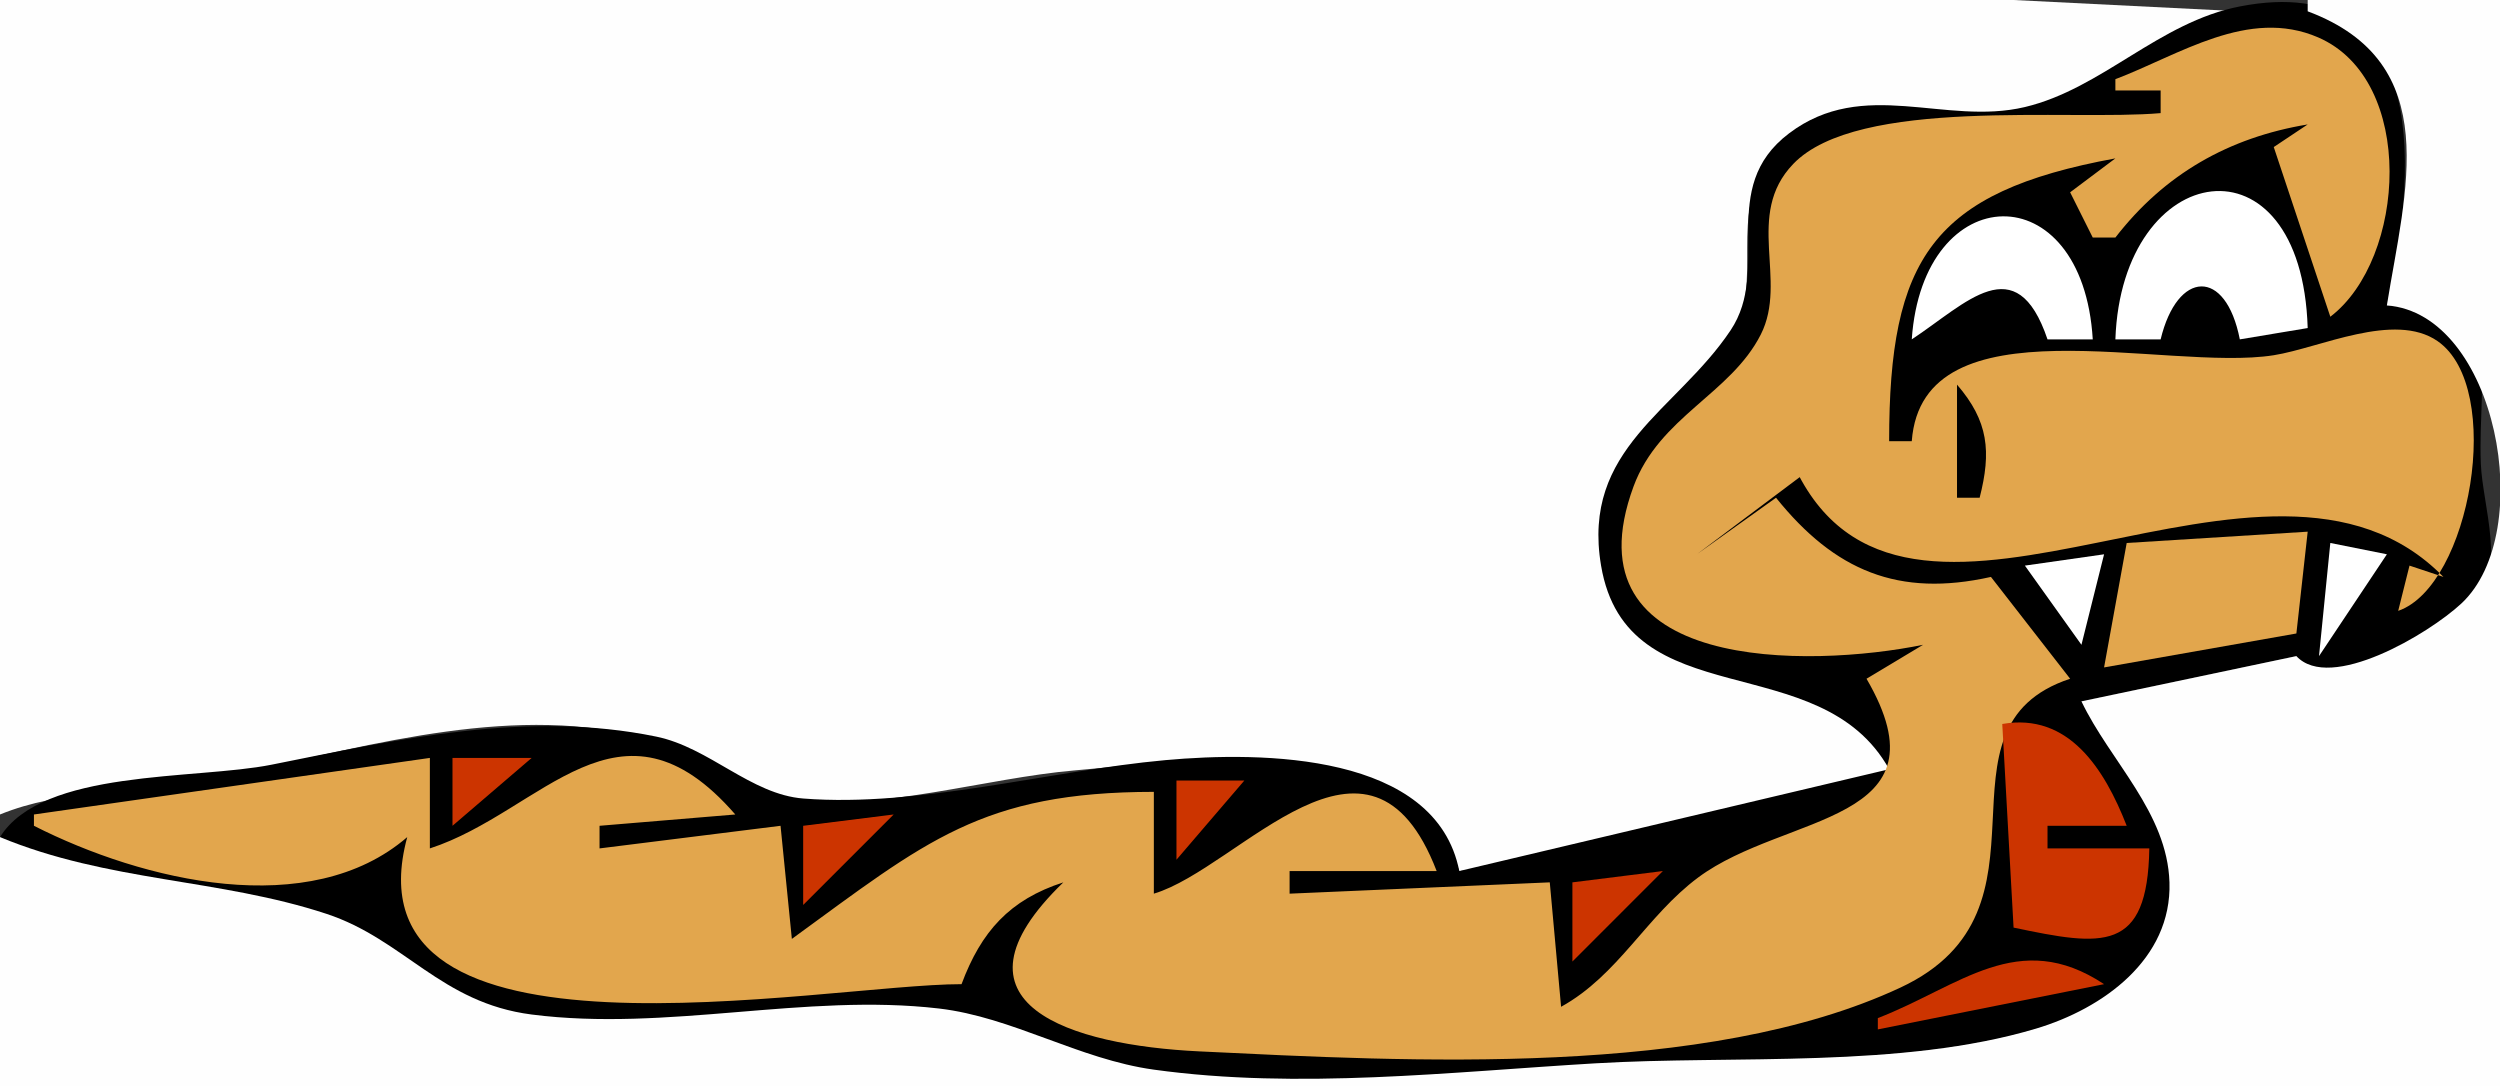
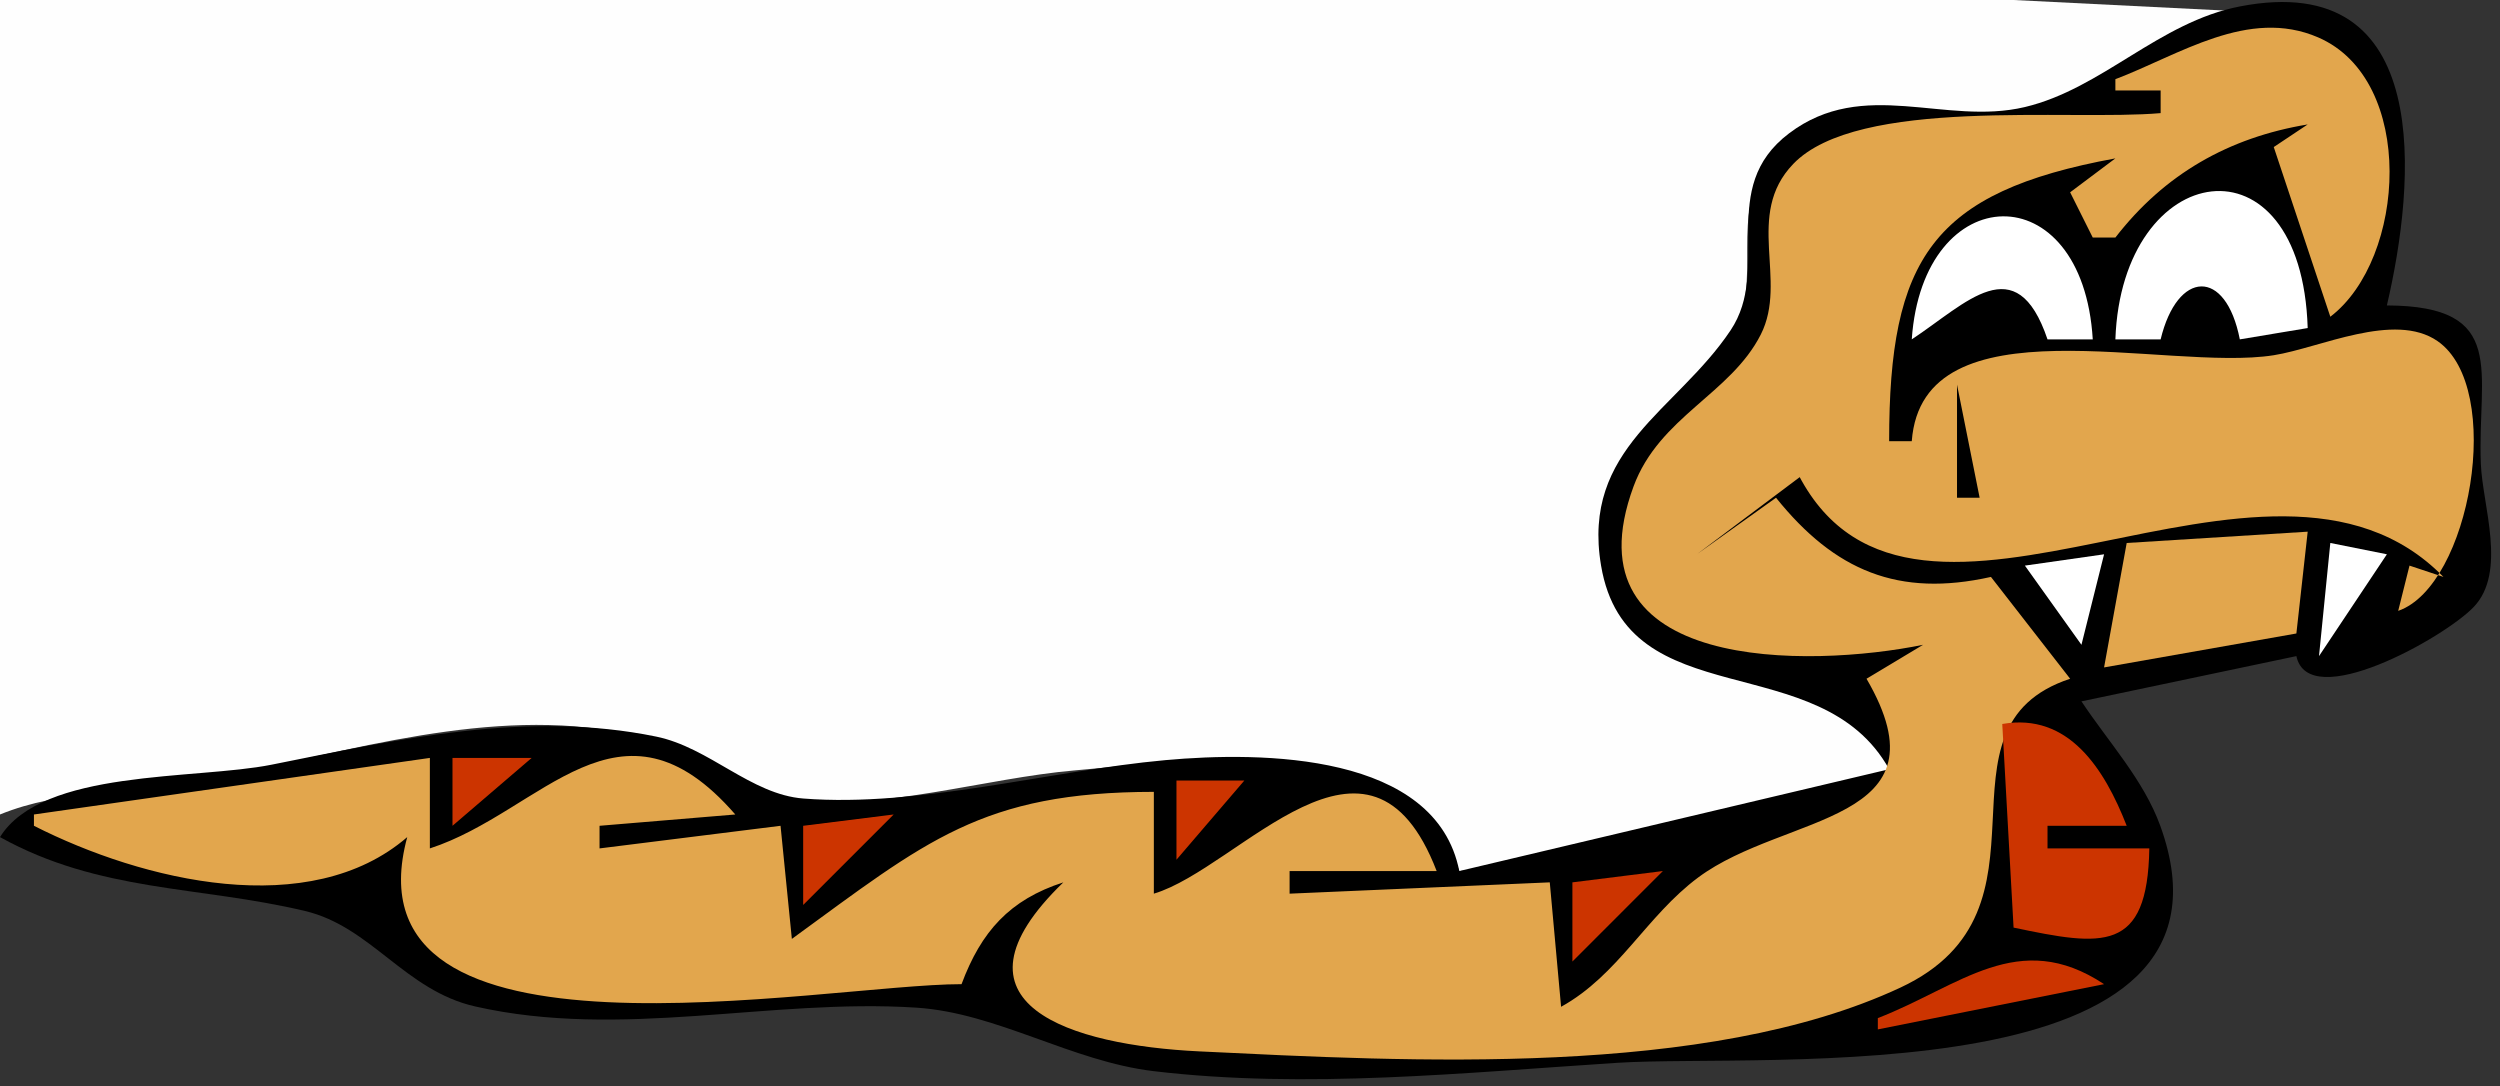
<svg xmlns="http://www.w3.org/2000/svg" width="221" height="96">
  <rect width="100%" height="100%" fill="#333333" stroke="none" />
  <path style="fill:#fefefe; stroke:none;" d="M0 0L0 72C5.567 69.733 11.175 70.258 17 69.19C28.558 67.069 41.168 62.818 53 64.443C59.322 65.311 64.211 69.995 70.059 70.728C77.952 71.717 87.096 68.786 95 68.104C105.419 67.206 124.724 64.137 129 77C141.926 75.872 155.543 74.529 167 68C162.486 56.059 147.98 63.867 142.733 52.937C137.584 42.209 148.442 37.078 153.087 29.636C156.034 24.915 152.638 18.942 156.521 14.153C163.135 5.996 171.742 11.628 180 9.487C186.434 7.819 191.378 2.682 198 1L178 0L138 0L0 0z" />
  <path style="fill:#000000; stroke:none;" d="M167 68L129 77C126.94 66.551 111.602 66.412 103 67.197C92.767 68.13 81.265 71.384 71.027 70.591C66.371 70.231 62.712 66.079 57.999 65.113C46.597 62.775 35.213 65.357 24 67.6C17.263 68.948 3.748 67.958 0 74C8.825 78.895 17.54 78.292 26.97 80.533C32.808 81.921 35.815 87.565 42 88.969C54.954 91.909 68.063 88.239 81 89.076C88.153 89.539 94.701 93.825 102 94.692C115.461 96.29 129.558 94.816 143 93.951C155.853 93.124 199.626 96.924 190.972 73.01C189.498 68.938 186.368 65.573 184 62L203 58C204.09 63.062 216.031 56.412 218.667 53.667C221.638 50.571 219.45 44.676 219.306 41C218.985 32.843 221.787 27.045 211 27C213.523 16.212 215.292 -2.785 198 0.569C190.849 1.956 185.829 7.84 179 9.463C171.931 11.143 164.755 6.799 158.157 11.785C151.73 16.642 156.669 23.695 152.978 29.209C148.204 36.343 139.787 39.628 141.534 49.997C143.808 63.497 160.902 57.022 167 68z" />
-   <path style="fill:#fefefe; stroke:none;" d="M204 0L204 1C216.181 5.559 212.6 16.941 211 27C220.714 27.729 224.339 47.049 217.588 53.346C214.695 56.045 205.981 61.216 203 58L184 62C186.529 67.294 191.585 71.803 191.781 78C191.996 84.803 185.889 89.163 180 90.926C168.122 94.482 153.38 93.266 141 94C128.214 94.759 114.787 96.328 102 94.557C95.359 93.638 89.497 89.91 83 89.152C71.168 87.772 58.993 91.221 47 89.684C38.969 88.656 35.722 83.045 28.858 80.783C19.362 77.655 9.593 77.974 0 74L0 96L221 96L221 0L204 0z" />
  <path style="fill:#e2a64d; stroke:none;" d="M187 7L187 8L191 8L191 10C182.912 10.71 164.236 8.541 158.521 14.494C154.19 19.005 158.086 24.766 155.654 29.57C152.992 34.828 146.677 36.84 144.406 43C138.32 59.51 160.016 59.04 170 57L165 60C172.487 72.874 157.848 71.828 150.125 77.565C145.547 80.966 143.063 86.207 138 89L137 78L114 79L114 77L127 77C121.055 61.538 109.601 76.73 102 79L102 70C86.779 70.009 81.849 74.375 70 83L69 73L53 75L53 73L65 72C54.783 60.235 47.949 71.77 38 75L38 67L3 72L3 73C12.676 77.915 27.396 81.427 36 74C30.144 95.574 72.689 87 85 87C86.732 82.355 89.243 79.536 94 78C82.826 88.805 94.742 92.397 106 92.941C124.534 93.836 150.861 95.31 167.997 87.303C182.773 80.398 169.951 64.327 183 60L176 51C167.841 52.824 162.2 50.471 157 44L150 49L162 40L159 42C169.329 61.841 200.393 35.023 216 51L213 50L212 54C218.365 51.797 221.451 34.286 215.478 30.153C211.664 27.514 205.077 30.756 201 31.402C191.466 32.913 169.951 26.348 169 39L167 39C167 22.884 170.765 16.983 187 14L183 17L185 21L187 21C191.336 15.393 197.024 12.155 204 11L201 13L206 28C212.708 22.884 213.616 7.07 204.929 3.308C198.749 0.631 192.624 4.873 187 7z" />
  <path style="fill:#ffffff; stroke:none;" d="M187 30L191 30C192.473 23.884 196.755 23.635 198 30L204 29C203.461 11.438 187.559 14.021 187 30M169 30C173.816 26.831 178.232 21.829 181 30L185 30C184.112 15.265 169.982 15.734 169 30z" />
-   <path style="fill:#000000; stroke:none;" d="M173 34L173 44L175 44C176.044 39.921 175.784 37.228 173 34z" />
+   <path style="fill:#000000; stroke:none;" d="M173 34L173 44L175 44z" />
  <path style="fill:#e2a64d; stroke:none;" d="M188 48L186 59L203 56L204 47L188 48z" />
  <path style="fill:#ffffff; stroke:none;" d="M206 48L205 58L211 49L206 48M179 50L184 57L186 49L179 50z" />
  <path style="fill:#cc3400; stroke:none;" d="M177 64L178 82C185.88 83.654 189.847 84.282 190 75L181 75L181 73L188 73C186.04 67.976 182.866 62.973 177 64M40 67L40 73L47 67L40 67M104 69L104 76L110 69L104 69M71 73L71 80L79 72L71 73M139 78L139 85L147 77L139 78M166 90L166 91L186 87C178.433 81.99 173.231 87.204 166 90z" />
</svg>